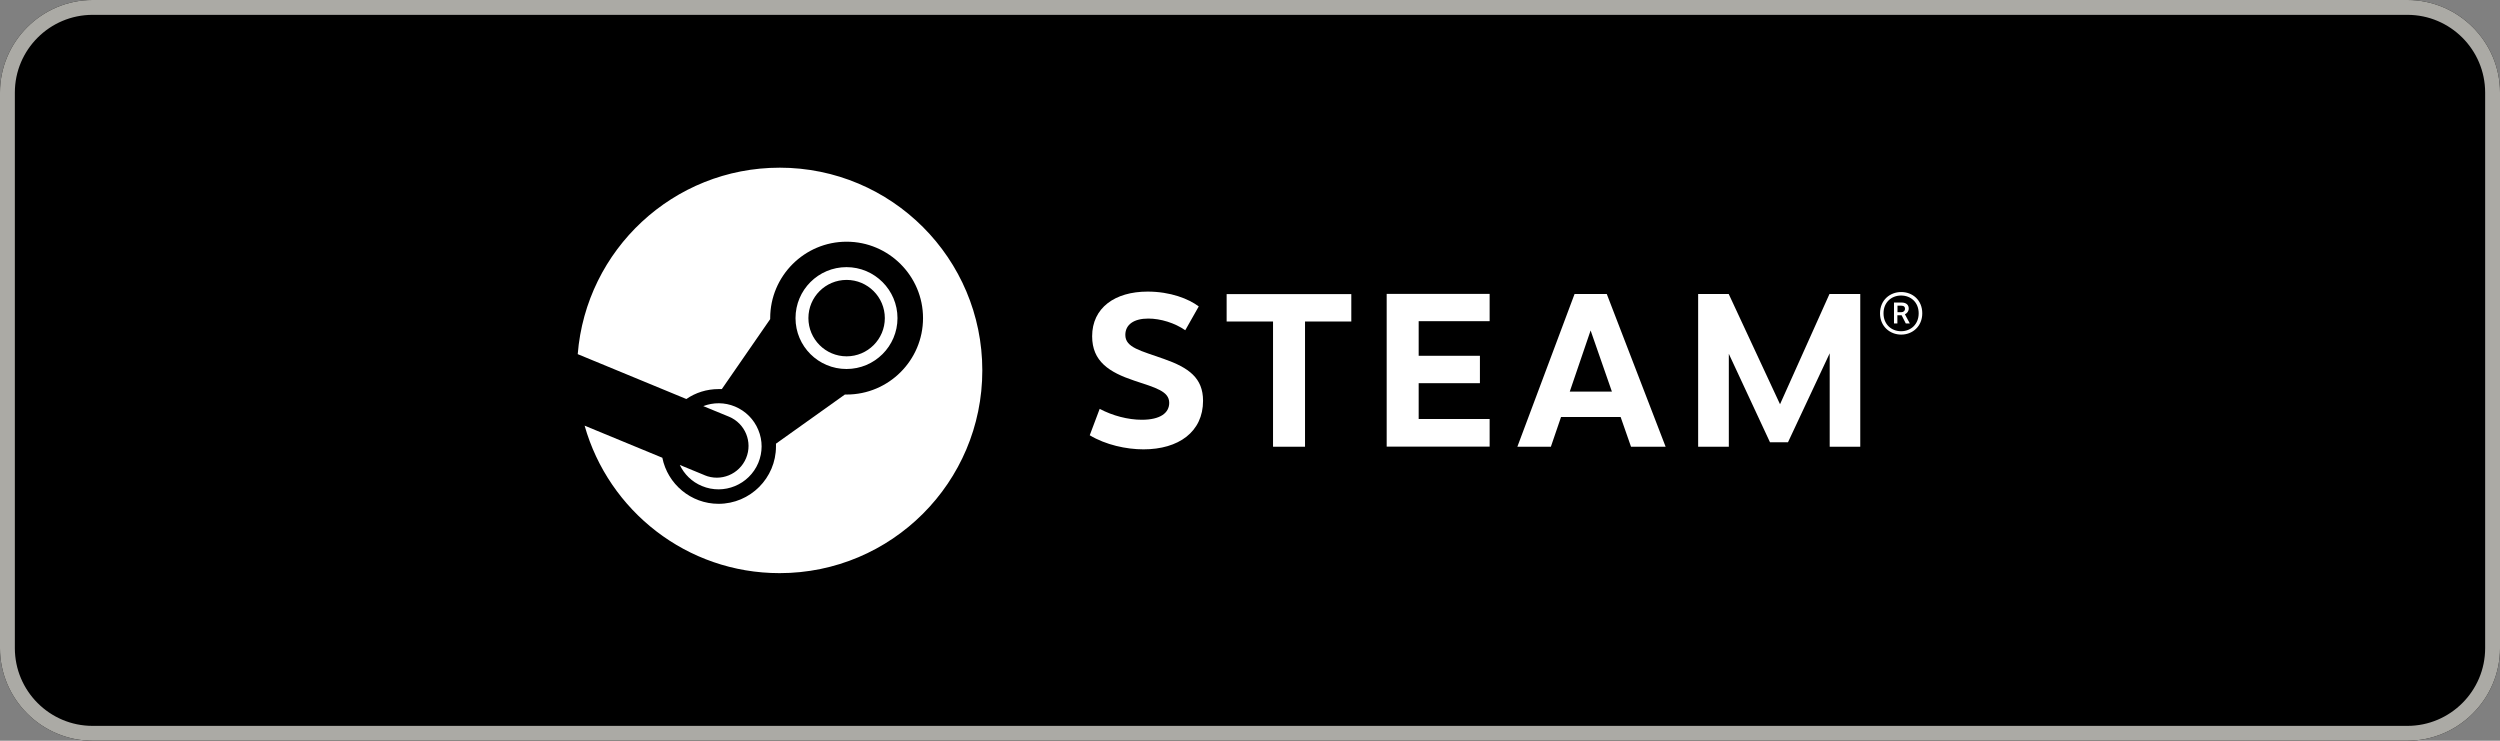
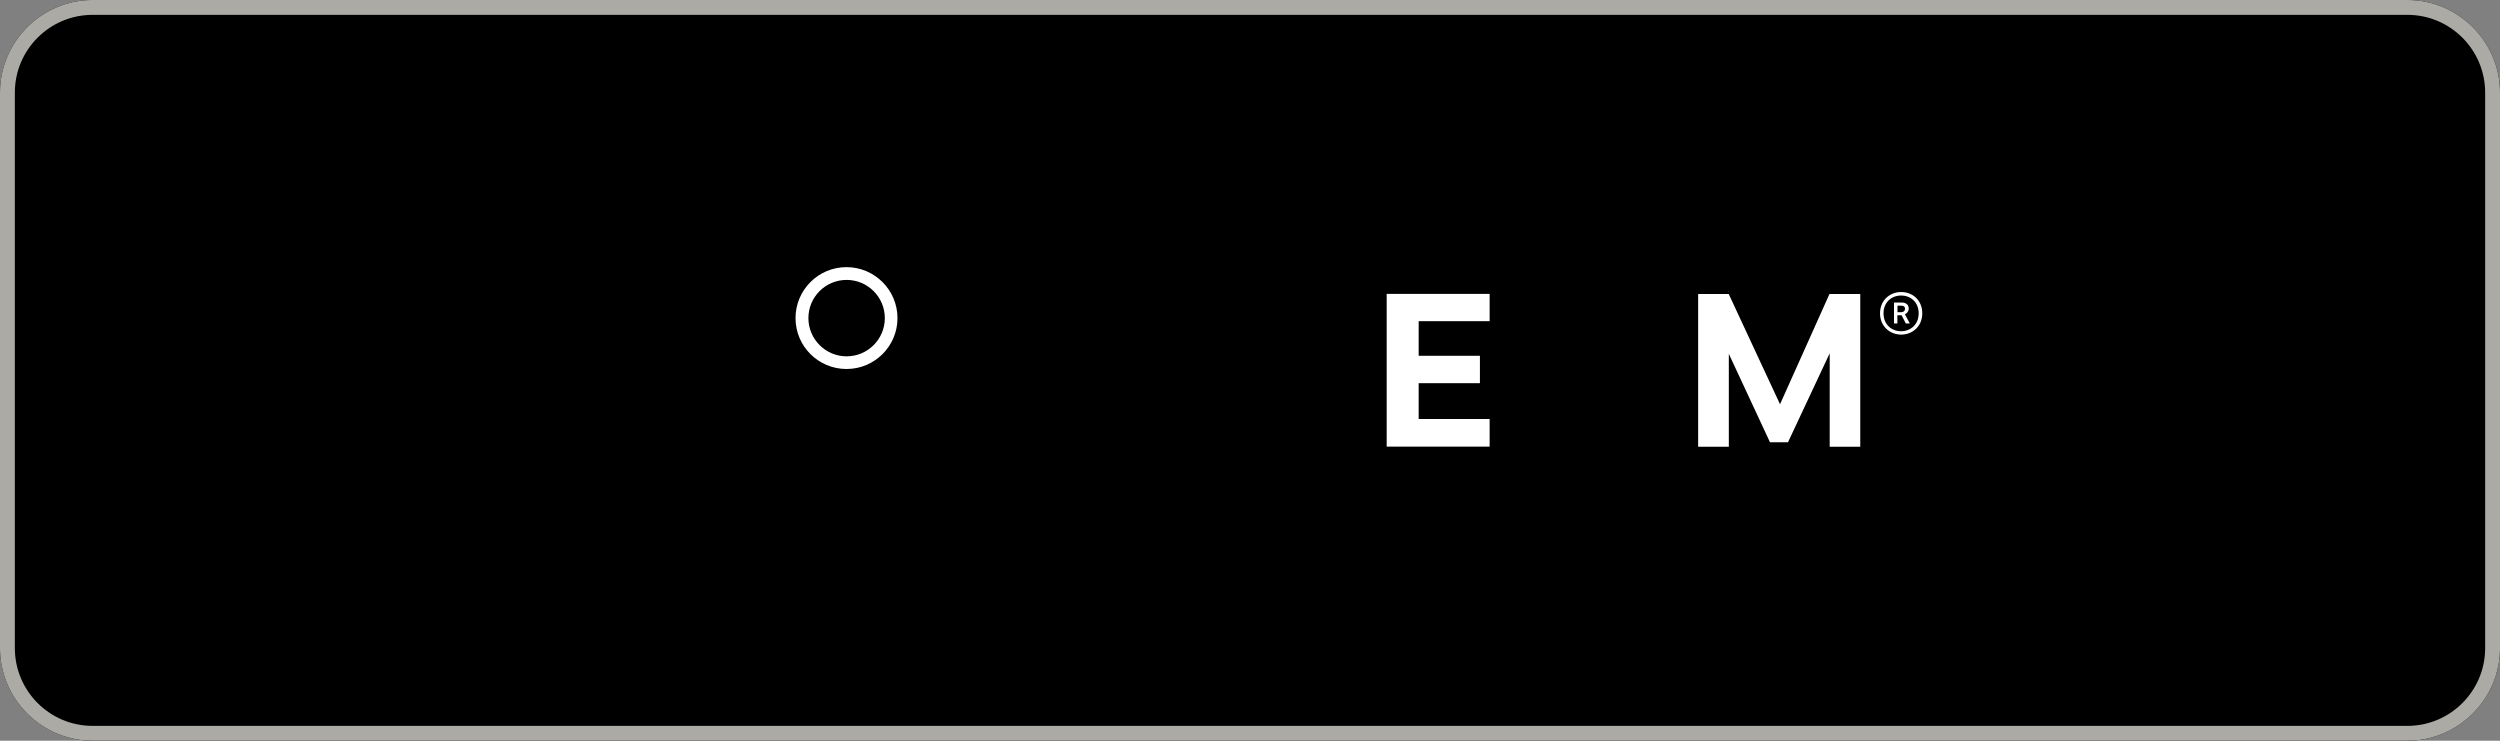
<svg xmlns="http://www.w3.org/2000/svg" id="_レイヤー_2" viewBox="0 0 229 67.85">
  <rect x="0" y="0" width="229" height="67.85" fill="#808080" stroke="none" />
  <defs>
    <style>.cls-1{fill:#fff;}.cls-2{fill:#abaaa5;}</style>
  </defs>
  <g id="object">
    <path d="m220.52,67.85H8.48c-4.66,0-8.48-3.82-8.48-8.48V8.48C0,3.82,3.82,0,8.48,0h212.04c4.66,0,8.48,3.82,8.48,8.48v50.89c0,4.66-3.82,8.48-8.48,8.48h0Z" />
    <path class="cls-2" d="m220.52,0H8.48C3.82,0,0,3.82,0,8.48v50.89c0,4.66,3.82,8.48,8.48,8.48h212.04c4.66,0,8.48-3.82,8.48-8.48V8.48C229,3.82,225.18,0,220.52,0h0Zm0,1.36c3.93,0,7.12,3.2,7.12,7.12v50.89c0,3.93-3.2,7.12-7.12,7.12H8.48c-3.93,0-7.12-3.2-7.12-7.12V8.48c0-3.93,3.2-7.12,7.12-7.12h212.04" />
-     <path class="cls-1" d="m71.42,15.36c-9.75,0-17.74,7.52-18.5,17.08l9.95,4.11c.84-.58,1.86-.91,2.96-.91.1,0,.2,0,.29,0l4.43-6.41s0-.06,0-.09c0-3.86,3.14-7,7-7s7,3.14,7,7-3.14,7-7,7c-.05,0-.11,0-.16,0l-6.31,4.5c0,.08,0,.17,0,.25,0,2.9-2.36,5.26-5.26,5.26-2.54,0-4.67-1.82-5.15-4.22l-7.12-2.94c2.2,7.79,9.36,13.51,17.86,13.51,10.25,0,18.57-8.31,18.57-18.57s-8.31-18.57-18.57-18.57Z" />
-     <path class="cls-1" d="m64.55,43.53l-2.28-.94c.4.84,1.1,1.55,2.03,1.93,2.01.84,4.32-.12,5.16-2.12.4-.97.41-2.04,0-3.02-.4-.97-1.16-1.73-2.13-2.14-.96-.4-2-.39-2.91-.04l2.36.97c1.48.62,2.18,2.32,1.56,3.8-.62,1.48-2.32,2.18-3.8,1.56Z" />
    <path class="cls-1" d="m82.21,29.14c0-2.57-2.09-4.67-4.67-4.67s-4.67,2.09-4.67,4.67,2.09,4.66,4.67,4.66,4.67-2.09,4.67-4.66Zm-8.16,0c0-1.94,1.57-3.5,3.5-3.5s3.5,1.57,3.5,3.5-1.57,3.5-3.5,3.5-3.5-1.57-3.5-3.5Z" />
-     <path class="cls-1" d="m109.81,28.06l-1.24,2.19c-.96-.67-2.26-1.07-3.39-1.07-1.3,0-2.1.54-2.1,1.5,0,1.17,1.42,1.44,3.54,2.2,2.28.8,3.58,1.75,3.58,3.83,0,2.85-2.24,4.45-5.46,4.45-1.57,0-3.46-.41-4.92-1.29l.91-2.42c1.18.63,2.6,1,3.86,1,1.7,0,2.51-.63,2.51-1.55,0-1.06-1.23-1.38-3.22-2.04-2.27-.76-3.84-1.75-3.84-4.06,0-2.6,2.08-4.09,5.08-4.09,2.09,0,3.77.66,4.7,1.37Z" />
-     <path class="cls-1" d="m119.54,29.45v11.47h-2.93v-11.47h-4.25v-2.51h11.42v2.51h-4.24Z" />
    <path class="cls-1" d="m129.95,29.44v3.15h5.61v2.51h-5.61v3.28h6.5v2.53h-9.43v-13.99h9.43v2.5h-6.5Z" />
-     <path class="cls-1" d="m142.99,38.2l-.93,2.72h-3.07l5.24-13.99h2.95l5.39,13.99h-3.17l-.95-2.72h-5.47Zm2.71-7.93l-1.91,5.6h3.86l-1.95-5.6Z" />
    <path class="cls-1" d="m167.61,32.34l-3.83,8.17h-1.65l-3.77-8.1v8.51h-2.81v-13.99h2.8l4.7,10.1,4.53-10.1h2.82v13.99h-2.8v-8.58Z" />
    <path class="cls-1" d="m176.08,28.7c0,1.2-.9,1.95-1.93,1.95s-1.94-.75-1.94-1.95.9-1.95,1.94-1.95,1.93.74,1.93,1.95Zm-3.55,0c0,1.01.72,1.64,1.61,1.64s1.61-.63,1.61-1.64-.72-1.63-1.61-1.63-1.61.63-1.61,1.63Zm1.64-.99c.5,0,.67.27.67.55,0,.26-.16.44-.35.53l.45.84h-.37l-.38-.75h-.39v.75h-.31v-1.92h.67Zm-.36.89h.34c.22,0,.35-.14.35-.31s-.09-.29-.35-.29h-.34v.6Z" />
  </g>
</svg>